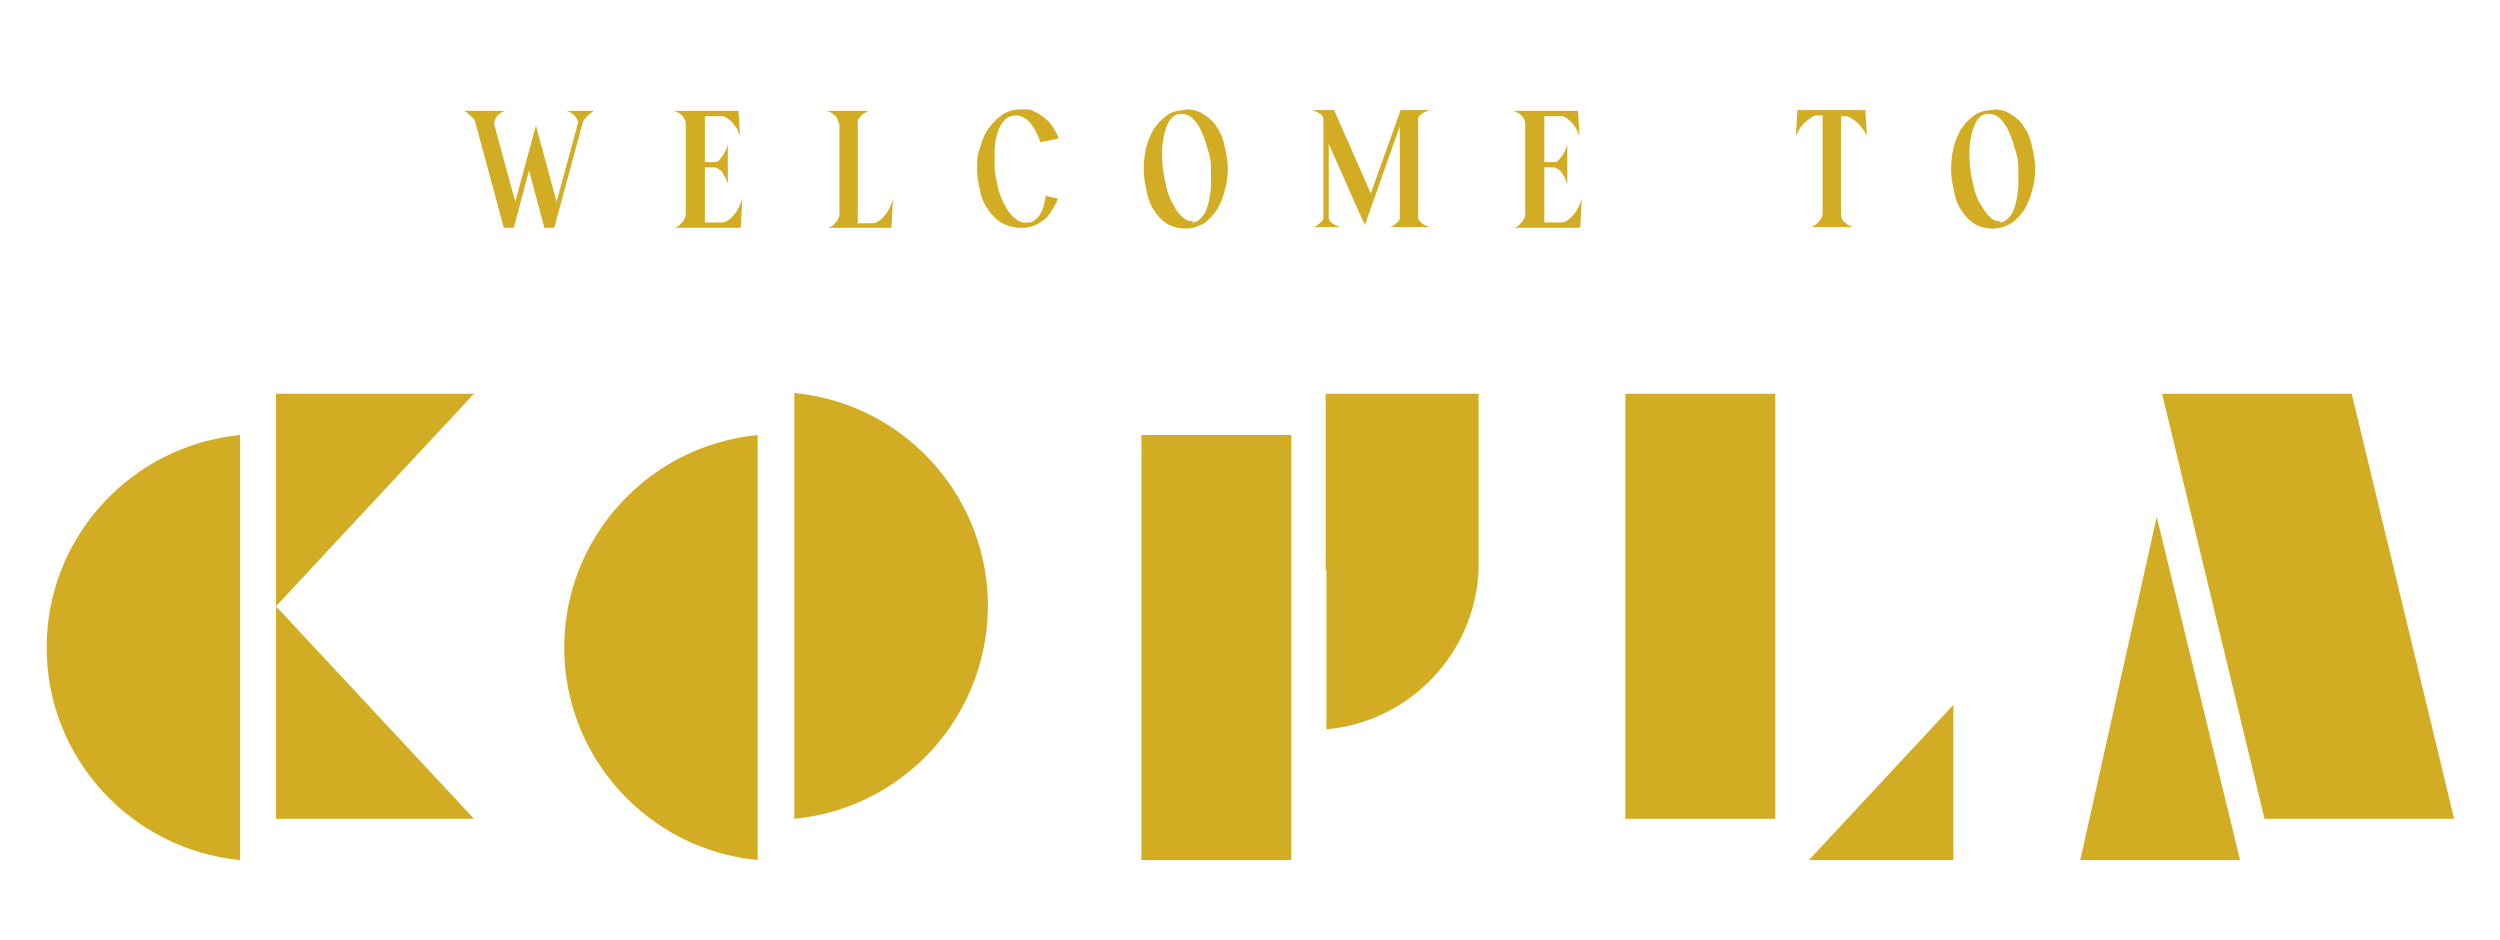
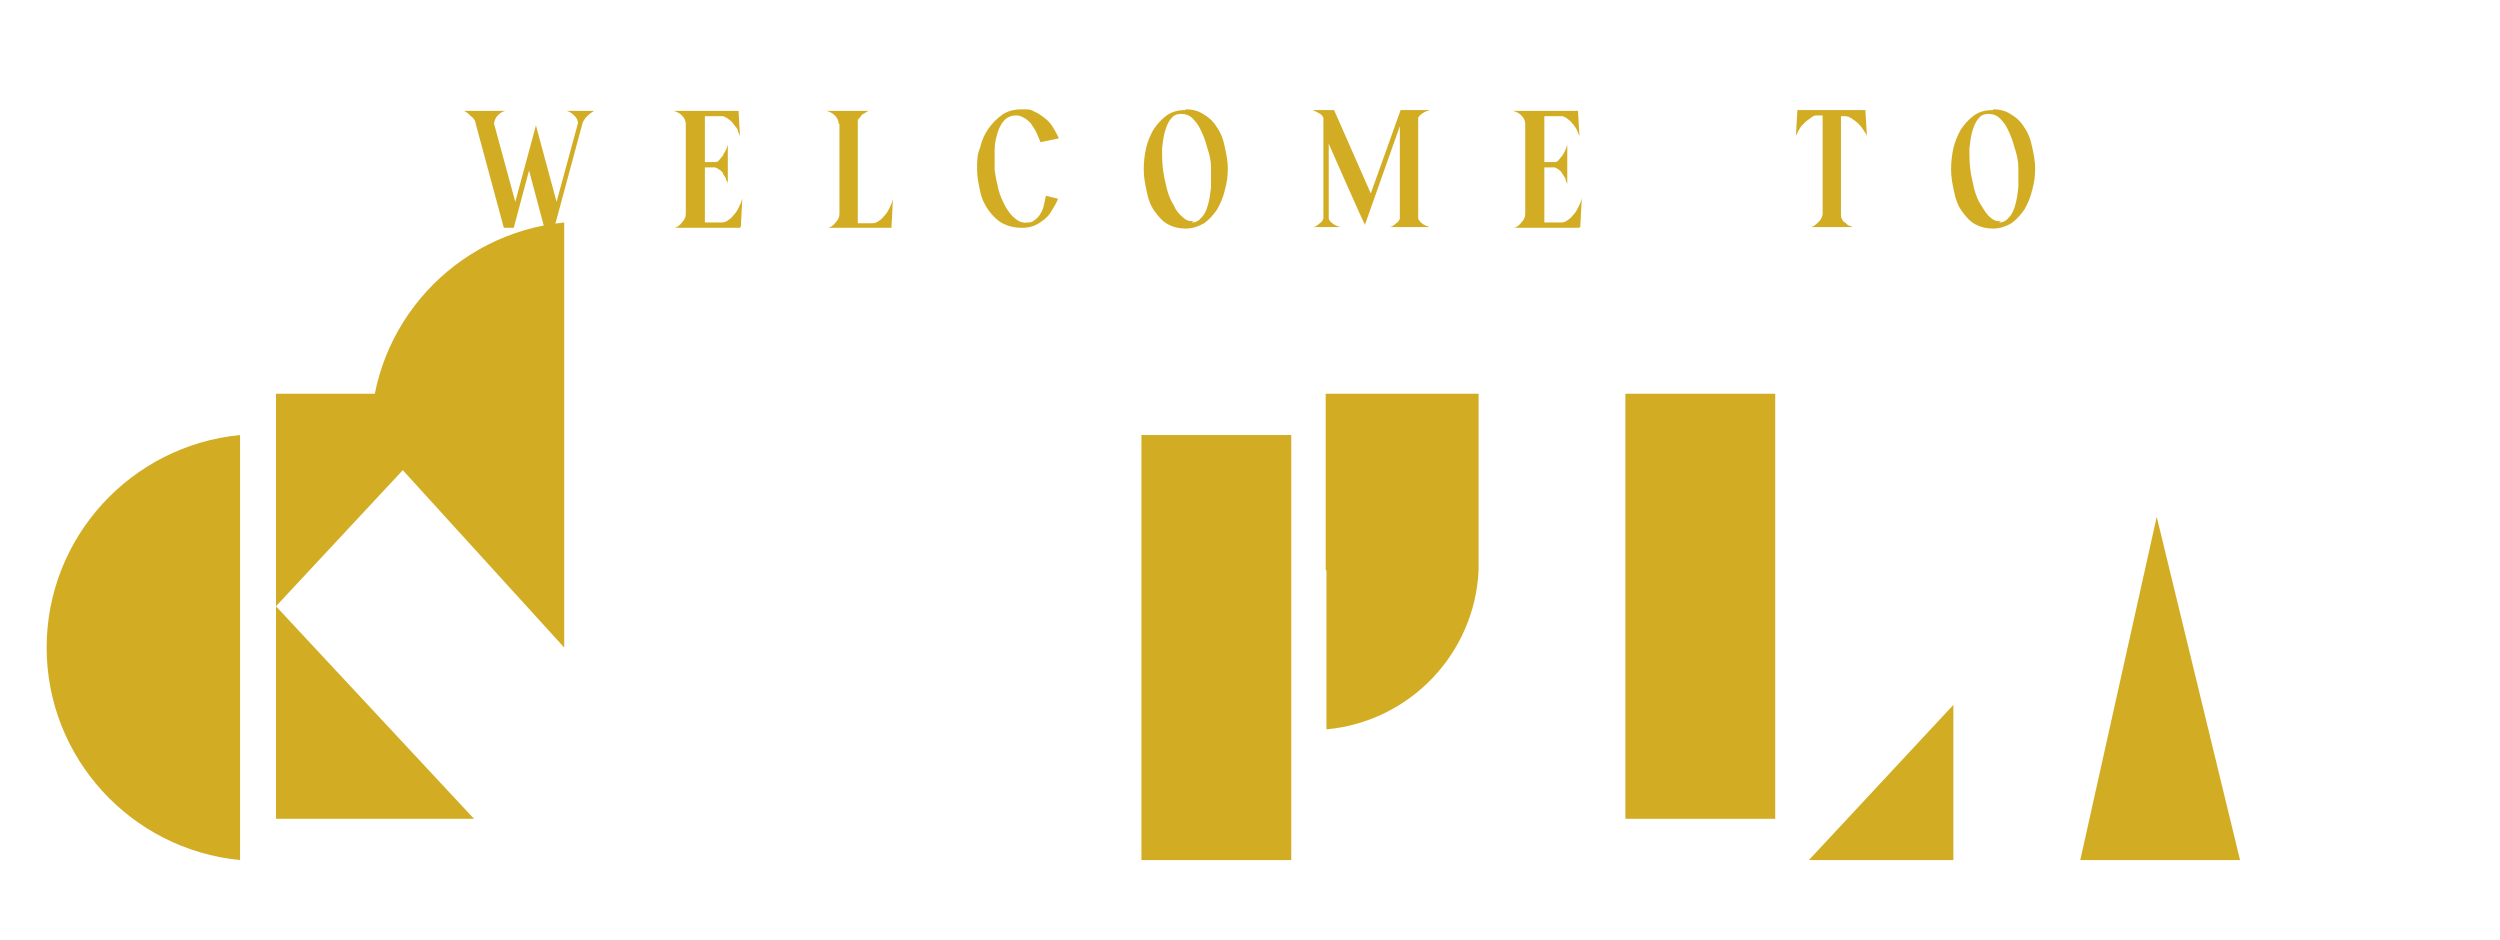
<svg xmlns="http://www.w3.org/2000/svg" id="Layer_1" version="1.1" viewBox="0 0 327 123">
  <defs>
    <style>
      .st0 {
        fill: #d2ad24;
      }
    </style>
  </defs>
  <path class="st0" d="M67.4,26.4l2.7-10,2.7,10,2.8-10.3c0-.4-.2-.7-.5-1s-.6-.5-1-.6h3.6c-.3.2-.6.4-.9.7-.3.3-.5.6-.6.9l-3.7,13.7h-1.3l-2-7.5-2,7.5h-1.3l-3.7-13.7c0-.3-.3-.7-.6-.9-.3-.3-.5-.5-.9-.7h5.4c-.4.1-.7.3-1,.6-.3.3-.4.7-.5,1,0,0,2.8,10.3,2.8,10.3ZM96.8,29.8h-8.7c.4,0,.8-.3,1.1-.7.3-.3.5-.7.5-1.1v-11.8c0-.4-.2-.8-.5-1.1-.3-.3-.7-.5-1.1-.6h8.5l.2,3.4h0c0-.2-.2-.5-.3-.8,0-.3-.3-.5-.5-.8s-.4-.5-.7-.7c-.2-.2-.5-.3-.7-.4h-2.4v6h1.3c.2,0,.4,0,.6-.3.2-.2.3-.4.5-.6,0-.2.3-.5.4-.8s.2-.5.2-.6h0v5.3h0c0-.2,0-.4-.2-.6,0-.3-.2-.5-.4-.8,0-.2-.3-.5-.5-.6s-.4-.3-.6-.3h-1.3v7.2h2c.3,0,.6,0,.9-.2s.6-.4.8-.7c.3-.3.5-.6.7-1s.4-.8.5-1.3h0l-.2,3.8h-.1ZM109.7,16.2c0-.4-.2-.8-.5-1.1-.3-.3-.7-.5-1.1-.6h5.6c-.2,0-.4.2-.6.3-.2.1-.4.2-.5.4,0,.1-.3.3-.4.5,0,.2,0,.4,0,.6v12.9h1.7c.3,0,.6,0,.9-.2s.6-.4.8-.7c.3-.3.5-.6.7-1s.4-.8.5-1.3h0l-.2,3.8h-8.4c.4,0,.8-.3,1.1-.7.3-.3.5-.7.5-1.1,0,0,0-11.8,0-11.8ZM134.4,29.1c.3,0,.6,0,.9-.3.3-.2.5-.4.7-.7s.4-.7.5-1.1c.1-.4.2-.9.3-1.4l1.6.4c-.2.5-.5,1-.8,1.5s-.6.9-1,1.2-.8.6-1.3.8-1,.3-1.6.3c-1,0-1.8-.2-2.6-.6-.7-.4-1.3-1-1.8-1.7s-.9-1.5-1.1-2.5c-.2-.9-.4-1.9-.4-2.9s0-1.9.4-2.8c.2-.9.6-1.8,1.1-2.5s1.1-1.3,1.8-1.8,1.6-.7,2.6-.7,1.1,0,1.6.3c.5.2.9.5,1.3.8.4.3.8.7,1.1,1.2s.6,1,.8,1.5l-2.4.5c-.2-.5-.4-1-.6-1.4-.2-.4-.5-.8-.7-1.1-.3-.3-.6-.6-.9-.7-.3-.2-.6-.3-1-.3-.6,0-1.1.2-1.5.6s-.7,1-.9,1.6c-.2.7-.4,1.4-.4,2.3v2.6c.1.9.3,1.7.5,2.6.2.8.6,1.6.9,2.2.4.7.8,1.2,1.3,1.6.5.4,1,.6,1.6.5h0ZM155.9,29.1c.5,0,.9-.2,1.3-.7.4-.4.6-.9.8-1.6.2-.7.3-1.4.4-2.3v-2.6c0-.9-.2-1.7-.5-2.6-.2-.8-.5-1.6-.8-2.2-.3-.7-.7-1.2-1.1-1.6s-.9-.6-1.5-.6-1,.2-1.3.6c-.4.4-.6,1-.8,1.6-.2.7-.3,1.4-.4,2.3,0,.9,0,1.7.1,2.6s.3,1.7.5,2.6c.2.8.5,1.6.9,2.2.3.7.7,1.2,1.2,1.6.4.4.9.6,1.4.5l-.2.2ZM155.1,14.3c.9,0,1.7.2,2.4.7.7.4,1.3,1,1.7,1.7.5.7.8,1.5,1,2.5.2.9.4,1.9.4,2.8s-.1,1.9-.4,2.9c-.2.9-.6,1.8-1,2.5-.5.7-1,1.3-1.7,1.8-.7.4-1.5.7-2.4.7s-1.7-.2-2.4-.6c-.7-.4-1.2-1-1.7-1.7s-.8-1.5-1-2.5c-.2-.9-.4-1.9-.4-2.9s.1-1.9.3-2.8.6-1.8,1-2.5c.5-.7,1-1.3,1.7-1.8s1.5-.7,2.4-.7h0ZM171.7,14.4h2.8l4.8,10.9,3.9-10.9h3.8c-.3.1-.6.2-.9.4-.3.2-.5.4-.6.6v13.2c.1.2.3.5.6.7s.6.3.9.4h-5.3c.3,0,.6-.2.8-.4.3-.2.5-.4.6-.7v-12.1l-4.6,13v-.2c-.1,0-4.7-10.5-4.7-10.5v9.8c.1.3.3.5.6.7s.6.3.9.4h-3.6c.3,0,.6-.2.8-.4.3-.2.5-.4.6-.7v-13.2c-.1-.2-.3-.5-.6-.6-.3-.2-.6-.3-.8-.4h0ZM206.6,29.8h-8.7c.4,0,.8-.3,1.1-.7.3-.3.5-.7.5-1.1v-11.8c0-.4-.2-.8-.5-1.1-.3-.3-.7-.5-1.1-.6h8.5l.2,3.4h0c0-.2-.2-.5-.3-.8s-.3-.5-.5-.8c-.2-.2-.4-.5-.7-.7-.2-.2-.5-.3-.7-.4h-2.4v6h1.3c.2,0,.4,0,.6-.3.2-.2.3-.4.5-.6.1-.2.3-.5.4-.8.1-.3.2-.5.2-.6h0v5.3h0c0-.2-.1-.4-.2-.6,0-.3-.2-.5-.4-.8-.1-.2-.3-.5-.5-.6s-.4-.3-.6-.3h-1.3v7.2h2c.3,0,.6,0,.9-.2.3-.2.6-.4.8-.7.3-.3.5-.6.7-1s.4-.8.5-1.3h0l-.2,3.8h-.1ZM244,14.5l.2,3.4h0c0-.2-.2-.5-.4-.8s-.4-.6-.7-.9-.6-.5-.9-.7c-.3-.2-.6-.3-.8-.3h-.6v12.8c0,.2,0,.4.1.6.1.2.2.4.4.5.1,0,.3.3.5.4.2,0,.4.2.6.2h-5.6c.4,0,.8-.4,1.1-.7s.5-.7.5-1.1v-12.8h-.7c-.2,0-.5,0-.8.3-.3.2-.6.4-.9.7-.3.3-.5.5-.7.9-.2.3-.3.6-.4.8h0l.2-3.4h9-.1ZM261.5,29.1c.5,0,.9-.2,1.3-.7.4-.4.6-.9.8-1.6.2-.7.3-1.4.4-2.3v-2.6c0-.9-.2-1.7-.5-2.6-.2-.8-.5-1.6-.8-2.2-.3-.7-.7-1.2-1.1-1.6s-.9-.6-1.5-.6-1,.2-1.3.6c-.4.4-.6,1-.8,1.6-.2.7-.3,1.4-.4,2.3,0,.9,0,1.7.1,2.6s.3,1.7.5,2.6c.2.8.5,1.6.9,2.2s.7,1.2,1.2,1.6c.4.4.9.6,1.4.5l-.2.2ZM260.7,14.3c.9,0,1.7.2,2.4.7.7.4,1.3,1,1.7,1.7.5.7.8,1.5,1,2.5.2.9.4,1.9.4,2.8s-.1,1.9-.4,2.9c-.2.9-.6,1.8-1,2.5-.5.7-1,1.3-1.7,1.8-.7.4-1.5.7-2.4.7s-1.7-.2-2.4-.6c-.7-.4-1.2-1-1.7-1.7s-.8-1.5-1-2.5c-.2-.9-.4-1.9-.4-2.9s.1-1.9.3-2.8.6-1.8,1-2.5c.5-.7,1-1.3,1.7-1.8s1.5-.7,2.4-.7h.1Z" />
  <g id="Group_21">
    <path id="Path_61" class="st0" d="M236.6,112.5h18.9v-20.3l-18.9,20.3Z" />
    <g id="Group_20">
-       <path id="Path_62" class="st0" d="M307.6,51.5h-24.8l13.4,55.6h24.8l-13.4-55.6Z" />
      <rect id="Rectangle_60" class="st0" x="212.6" y="51.5" width="19.6" height="55.6" />
      <path id="Path_63" class="st0" d="M62,107.1l-25.9-27.8v27.8h25.9Z" />
      <path id="Path_64" class="st0" d="M272.1,112.5h20.9l-10.9-44.9-10,44.9Z" />
      <path id="Path_65" class="st0" d="M36.1,51.5v27.8l25.9-27.8h-25.9Z" />
      <rect id="Rectangle_61" class="st0" x="149.3" y="56.9" width="19.6" height="55.6" />
      <path id="Path_66" class="st0" d="M6.1,84.7c0,14.4,11,26.4,25.3,27.8v-55.6c-14.3,1.4-25.3,13.4-25.3,27.8Z" />
-       <path id="Path_67" class="st0" d="M73.8,84.7c0,14.4,11,26.4,25.3,27.8v-55.6c-14.3,1.4-25.3,13.4-25.3,27.8Z" />
-       <path id="Path_68" class="st0" d="M103.9,51.5v55.6c15.4-1.5,26.6-15.1,25.2-30.5-1.3-13.3-11.8-23.9-25.2-25.2Z" />
+       <path id="Path_67" class="st0" d="M73.8,84.7v-55.6c-14.3,1.4-25.3,13.4-25.3,27.8Z" />
      <path id="Path_69" class="st0" d="M173.5,74.6v20.8c10.9-1,19.4-9.9,19.9-20.8h0v-23.1h-20v23.1Z" />
    </g>
  </g>
</svg>